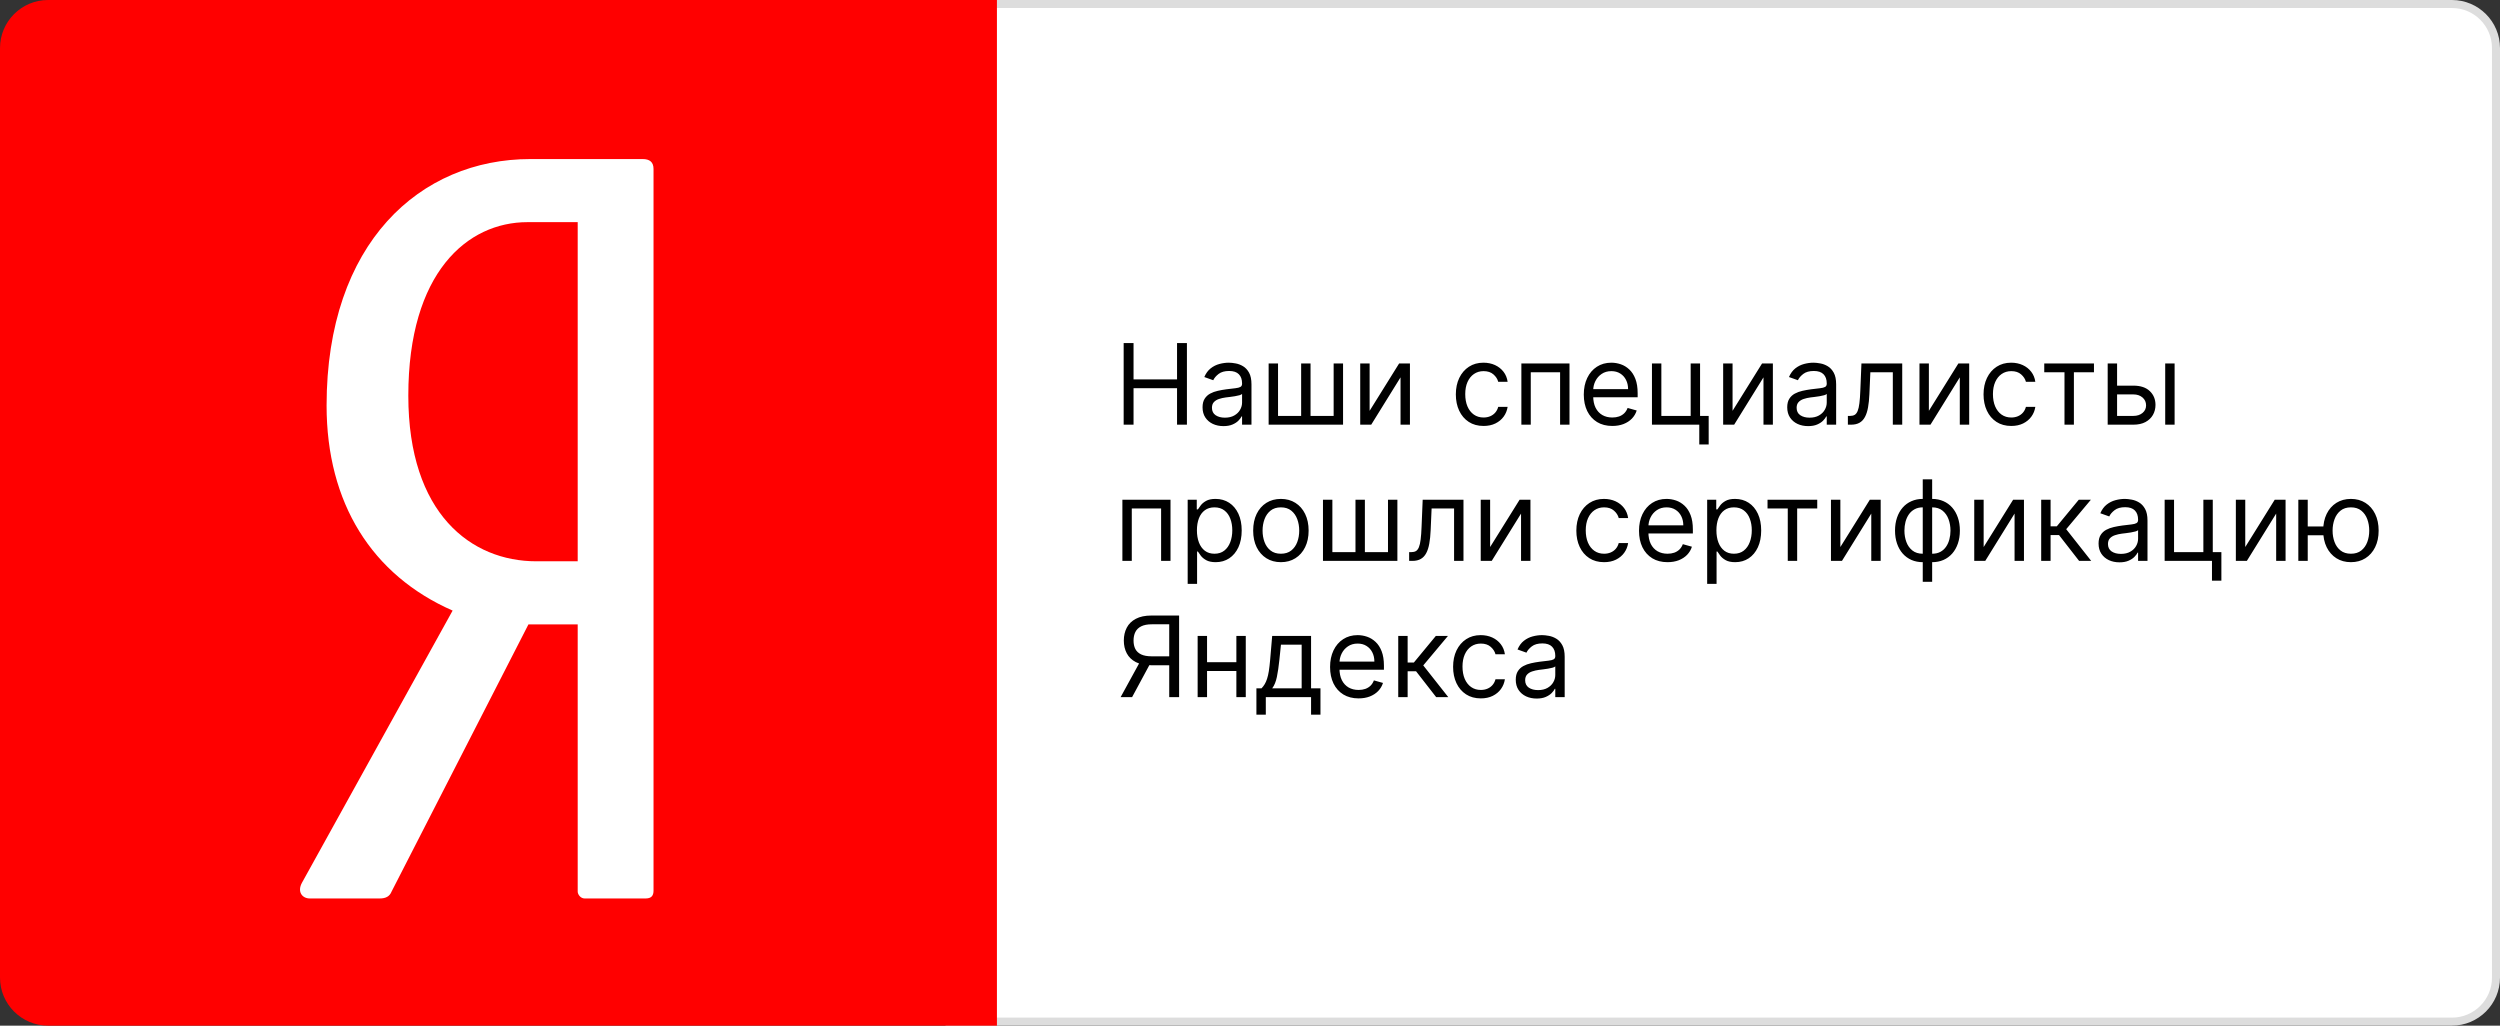
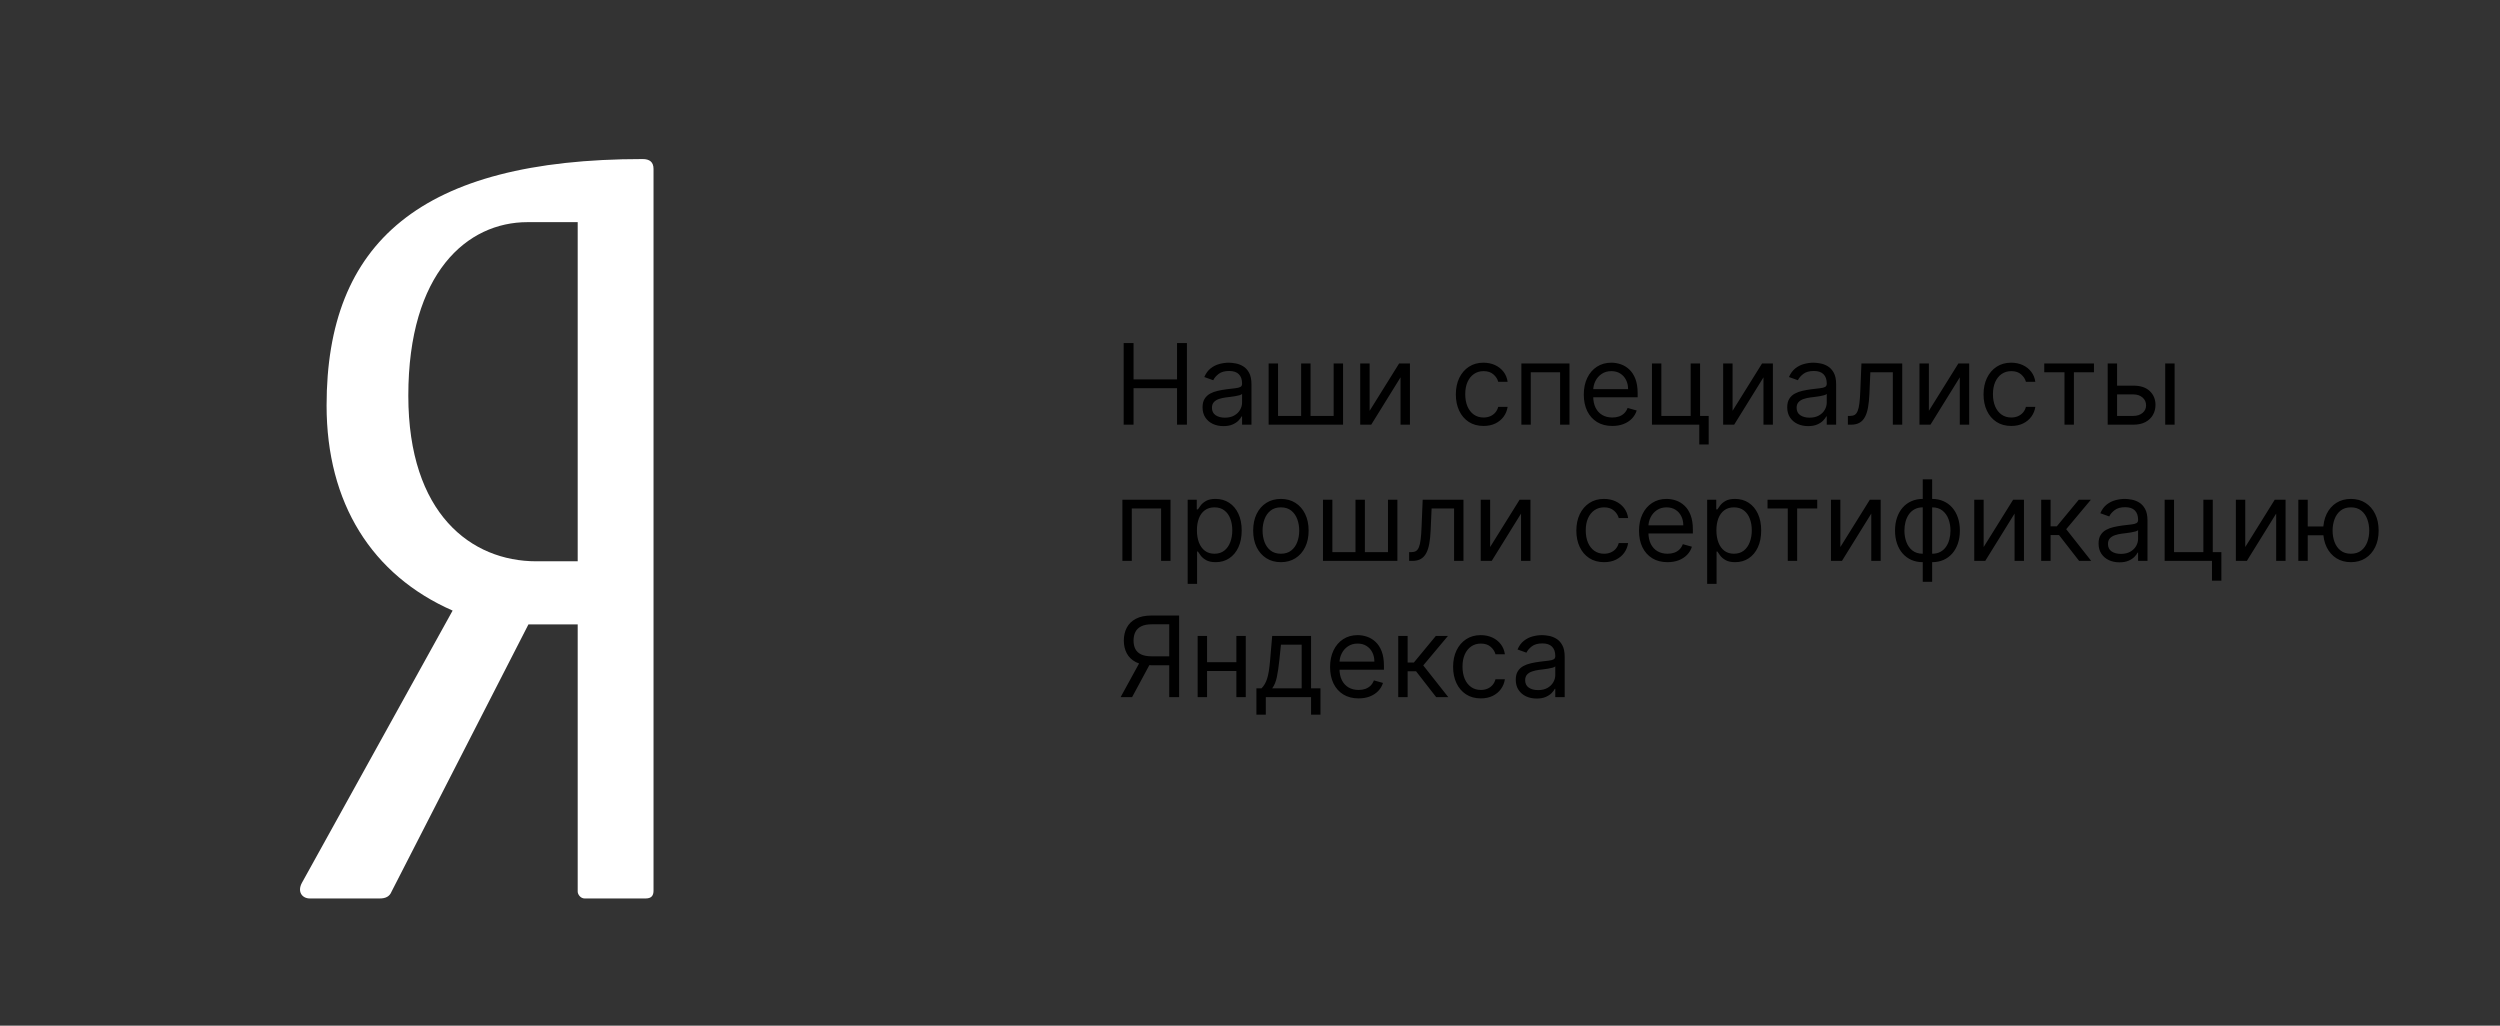
<svg xmlns="http://www.w3.org/2000/svg" width="312" height="128" viewBox="0 0 312 128" fill="none">
  <rect x="0" y="0" width="312" height="128" fill="#333333" stroke="none" />
  <g clip-path="url(#clip0_1114_2)">
-     <path d="M118.5 127.5V0.5H306C309.038 0.5 311.5 2.962 311.5 6V122C311.5 125.038 309.038 127.5 306 127.5H118.5Z" fill="white" stroke="#DDDDDD" />
-     <path d="M124.417 0H6C2.686 0 0 2.686 0 6V122C0 125.314 2.686 128 6 128H124.417V0Z" fill="#FF0000" />
-     <path d="M72.097 70.05H66.933C58.823 70.05 50.958 64.145 50.958 49.38C50.958 33.998 58.331 27.724 65.827 27.724H72.097V70.05ZM80.207 19.85H66.196C52.434 19.85 40.758 30.308 40.758 50.61C40.758 62.791 46.413 71.772 56.487 76.202L37.688 110.161C37.074 111.269 37.688 112.128 38.668 112.128H47.393C48.131 112.128 48.623 111.883 48.868 111.269L65.95 77.924H72.097V111.269C72.097 111.637 72.466 112.128 72.954 112.128H80.576C81.314 112.128 81.56 111.759 81.56 111.147V21.081C81.56 20.218 81.068 19.85 80.207 19.85Z" fill="white" />
+     <path d="M72.097 70.05H66.933C58.823 70.05 50.958 64.145 50.958 49.38C50.958 33.998 58.331 27.724 65.827 27.724H72.097V70.05ZM80.207 19.85C52.434 19.85 40.758 30.308 40.758 50.61C40.758 62.791 46.413 71.772 56.487 76.202L37.688 110.161C37.074 111.269 37.688 112.128 38.668 112.128H47.393C48.131 112.128 48.623 111.883 48.868 111.269L65.95 77.924H72.097V111.269C72.097 111.637 72.466 112.128 72.954 112.128H80.576C81.314 112.128 81.56 111.759 81.56 111.147V21.081C81.56 20.218 81.068 19.85 80.207 19.85Z" fill="white" />
    <path d="M140.233 53V42.818H141.466V47.352H146.895V42.818H148.128V53H146.895V48.446H141.466V53H140.233ZM152.684 53.179C152.2 53.179 151.761 53.088 151.367 52.906C150.972 52.72 150.659 52.453 150.427 52.105C150.195 51.754 150.079 51.33 150.079 50.832C150.079 50.395 150.165 50.04 150.338 49.769C150.51 49.493 150.74 49.278 151.029 49.122C151.317 48.966 151.635 48.85 151.983 48.774C152.335 48.695 152.688 48.632 153.042 48.585C153.506 48.526 153.882 48.481 154.171 48.451C154.462 48.418 154.675 48.363 154.807 48.287C154.943 48.211 155.011 48.078 155.011 47.889V47.849C155.011 47.359 154.877 46.978 154.608 46.706C154.343 46.434 153.94 46.298 153.4 46.298C152.84 46.298 152.401 46.421 152.083 46.666C151.765 46.911 151.541 47.173 151.412 47.452L150.298 47.054C150.497 46.59 150.762 46.229 151.093 45.97C151.428 45.708 151.793 45.526 152.187 45.423C152.585 45.317 152.976 45.264 153.36 45.264C153.606 45.264 153.887 45.294 154.206 45.354C154.527 45.41 154.837 45.528 155.135 45.707C155.437 45.886 155.687 46.156 155.886 46.517C156.085 46.878 156.184 47.362 156.184 47.969V53H155.011V51.966H154.951C154.872 52.132 154.739 52.309 154.554 52.498C154.368 52.687 154.121 52.847 153.813 52.98C153.505 53.113 153.128 53.179 152.684 53.179ZM152.863 52.125C153.327 52.125 153.718 52.034 154.037 51.852C154.358 51.669 154.6 51.434 154.762 51.146C154.928 50.857 155.011 50.554 155.011 50.236V49.162C154.961 49.222 154.852 49.276 154.683 49.326C154.517 49.372 154.325 49.414 154.106 49.45C153.891 49.483 153.68 49.513 153.475 49.54C153.273 49.563 153.109 49.583 152.983 49.599C152.678 49.639 152.393 49.704 152.127 49.793C151.866 49.88 151.654 50.01 151.491 50.186C151.332 50.358 151.252 50.594 151.252 50.892C151.252 51.3 151.403 51.608 151.705 51.817C152.01 52.022 152.396 52.125 152.863 52.125ZM158.326 45.364H159.499V51.906H162.383V45.364H163.556V51.906H166.439V45.364H167.613V53H158.326V45.364ZM170.929 51.27L174.608 45.364H175.96V53H174.787V47.094L171.128 53H169.756V45.364H170.929V51.27ZM185.149 53.159C184.433 53.159 183.816 52.99 183.299 52.652C182.782 52.314 182.385 51.848 182.106 51.255C181.828 50.662 181.689 49.984 181.689 49.222C181.689 48.446 181.831 47.762 182.116 47.168C182.404 46.572 182.806 46.106 183.319 45.771C183.836 45.433 184.44 45.264 185.129 45.264C185.666 45.264 186.15 45.364 186.581 45.562C187.011 45.761 187.364 46.04 187.64 46.398C187.915 46.756 188.085 47.173 188.152 47.651H186.978C186.889 47.303 186.69 46.994 186.382 46.726C186.077 46.454 185.666 46.318 185.149 46.318C184.691 46.318 184.29 46.438 183.946 46.676C183.604 46.911 183.337 47.245 183.145 47.675C182.956 48.103 182.862 48.605 182.862 49.182C182.862 49.772 182.955 50.285 183.14 50.723C183.329 51.16 183.594 51.5 183.936 51.742C184.28 51.984 184.685 52.105 185.149 52.105C185.454 52.105 185.73 52.052 185.979 51.946C186.228 51.84 186.438 51.688 186.61 51.489C186.783 51.29 186.905 51.051 186.978 50.773H188.152C188.085 51.224 187.921 51.63 187.659 51.991C187.401 52.349 187.058 52.634 186.63 52.846C186.206 53.055 185.712 53.159 185.149 53.159ZM189.867 53V45.364H195.873V53H194.699V46.457H191.04V53H189.867ZM201.217 53.159C200.481 53.159 199.846 52.997 199.313 52.672C198.783 52.344 198.373 51.886 198.085 51.3C197.8 50.71 197.657 50.024 197.657 49.242C197.657 48.459 197.8 47.77 198.085 47.173C198.373 46.573 198.774 46.106 199.288 45.771C199.805 45.433 200.408 45.264 201.098 45.264C201.495 45.264 201.888 45.331 202.276 45.463C202.664 45.596 203.017 45.811 203.335 46.109C203.653 46.404 203.907 46.795 204.096 47.283C204.284 47.77 204.379 48.37 204.379 49.082V49.58H198.493V48.565H203.186C203.186 48.135 203.1 47.75 202.927 47.412C202.758 47.074 202.516 46.807 202.201 46.611C201.89 46.416 201.522 46.318 201.098 46.318C200.63 46.318 200.226 46.434 199.885 46.666C199.547 46.895 199.286 47.193 199.104 47.561C198.922 47.929 198.831 48.323 198.831 48.744V49.42C198.831 49.997 198.93 50.486 199.129 50.887C199.331 51.285 199.611 51.588 199.969 51.797C200.327 52.002 200.743 52.105 201.217 52.105C201.525 52.105 201.804 52.062 202.052 51.976C202.304 51.886 202.521 51.754 202.703 51.578C202.886 51.399 203.027 51.177 203.126 50.912L204.26 51.23C204.14 51.615 203.94 51.953 203.658 52.244C203.376 52.533 203.028 52.758 202.614 52.92C202.2 53.08 201.734 53.159 201.217 53.159ZM212.169 45.364V51.906H213.243V55.466H212.07V53H206.164V45.364H207.337V51.906H210.996V45.364H212.169ZM216.224 51.27L219.903 45.364H221.255V53H220.082V47.094L216.423 53H215.05V45.364H216.224V51.27ZM225.651 53.179C225.167 53.179 224.728 53.088 224.334 52.906C223.939 52.72 223.626 52.453 223.394 52.105C223.162 51.754 223.046 51.33 223.046 50.832C223.046 50.395 223.132 50.04 223.305 49.769C223.477 49.493 223.707 49.278 223.996 49.122C224.284 48.966 224.602 48.85 224.95 48.774C225.301 48.695 225.654 48.632 226.009 48.585C226.473 48.526 226.849 48.481 227.138 48.451C227.429 48.418 227.641 48.363 227.774 48.287C227.91 48.211 227.978 48.078 227.978 47.889V47.849C227.978 47.359 227.844 46.978 227.575 46.706C227.31 46.434 226.907 46.298 226.367 46.298C225.807 46.298 225.368 46.421 225.05 46.666C224.731 46.911 224.508 47.173 224.378 47.452L223.265 47.054C223.464 46.59 223.729 46.229 224.06 45.97C224.395 45.708 224.76 45.526 225.154 45.423C225.552 45.317 225.943 45.264 226.327 45.264C226.573 45.264 226.854 45.294 227.172 45.354C227.494 45.41 227.804 45.528 228.102 45.707C228.404 45.886 228.654 46.156 228.853 46.517C229.052 46.878 229.151 47.362 229.151 47.969V53H227.978V51.966H227.918C227.839 52.132 227.706 52.309 227.52 52.498C227.335 52.687 227.088 52.847 226.78 52.98C226.471 53.113 226.095 53.179 225.651 53.179ZM225.83 52.125C226.294 52.125 226.685 52.034 227.003 51.852C227.325 51.669 227.567 51.434 227.729 51.146C227.895 50.857 227.978 50.554 227.978 50.236V49.162C227.928 49.222 227.819 49.276 227.65 49.326C227.484 49.372 227.292 49.414 227.073 49.45C226.858 49.483 226.647 49.513 226.442 49.54C226.239 49.563 226.075 49.583 225.949 49.599C225.644 49.639 225.359 49.704 225.094 49.793C224.832 49.88 224.62 50.01 224.458 50.186C224.299 50.358 224.219 50.594 224.219 50.892C224.219 51.3 224.37 51.608 224.672 51.817C224.977 52.022 225.363 52.125 225.83 52.125ZM230.616 53V51.906H230.895C231.124 51.906 231.314 51.861 231.467 51.772C231.619 51.679 231.742 51.519 231.835 51.29C231.931 51.058 232.004 50.736 232.053 50.325C232.106 49.911 232.144 49.384 232.168 48.744L232.307 45.364H237.398V53H236.224V46.457H233.42L233.301 49.182C233.275 49.808 233.218 50.36 233.132 50.837C233.049 51.311 232.922 51.709 232.749 52.031C232.58 52.352 232.355 52.594 232.073 52.756C231.791 52.919 231.438 53 231.014 53H230.616ZM240.724 51.27L244.403 45.364H245.755V53H244.582V47.094L240.923 53H239.55V45.364H240.724V51.27ZM251.006 53.159C250.29 53.159 249.674 52.99 249.157 52.652C248.64 52.314 248.242 51.848 247.964 51.255C247.685 50.662 247.546 49.984 247.546 49.222C247.546 48.446 247.689 47.762 247.974 47.168C248.262 46.572 248.663 46.106 249.177 45.771C249.694 45.433 250.297 45.264 250.986 45.264C251.523 45.264 252.007 45.364 252.438 45.562C252.869 45.761 253.222 46.04 253.497 46.398C253.772 46.756 253.943 47.173 254.009 47.651H252.836C252.746 47.303 252.547 46.994 252.239 46.726C251.934 46.454 251.523 46.318 251.006 46.318C250.549 46.318 250.148 46.438 249.803 46.676C249.462 46.911 249.195 47.245 249.003 47.675C248.814 48.103 248.719 48.605 248.719 49.182C248.719 49.772 248.812 50.285 248.998 50.723C249.187 51.16 249.452 51.5 249.793 51.742C250.138 51.984 250.542 52.105 251.006 52.105C251.311 52.105 251.588 52.052 251.836 51.946C252.085 51.84 252.296 51.688 252.468 51.489C252.64 51.29 252.763 51.051 252.836 50.773H254.009C253.943 51.224 253.779 51.63 253.517 51.991C253.258 52.349 252.915 52.634 252.488 52.846C252.064 53.055 251.57 53.159 251.006 53.159ZM255.123 46.457V45.364H261.327V46.457H258.822V53H257.648V46.457H255.123ZM264.053 48.128H266.24C267.135 48.128 267.82 48.355 268.294 48.809C268.768 49.263 269.005 49.838 269.005 50.534C269.005 50.992 268.899 51.407 268.686 51.782C268.474 52.153 268.163 52.45 267.752 52.672C267.341 52.891 266.837 53 266.24 53H263.039V45.364H264.212V51.906H266.24C266.704 51.906 267.086 51.784 267.384 51.538C267.682 51.293 267.831 50.978 267.831 50.594C267.831 50.189 267.682 49.86 267.384 49.604C267.086 49.349 266.704 49.222 266.24 49.222H264.053V48.128ZM270.218 53V45.364H271.391V53H270.218ZM140.074 70V62.364H146.08V70H144.906V63.457H141.247V70H140.074ZM148.222 72.864V62.364H149.356V63.577H149.495C149.581 63.444 149.701 63.275 149.853 63.07C150.009 62.861 150.231 62.675 150.519 62.513C150.811 62.347 151.205 62.264 151.702 62.264C152.345 62.264 152.912 62.425 153.403 62.746C153.893 63.068 154.276 63.524 154.551 64.114C154.826 64.704 154.964 65.4 154.964 66.202C154.964 67.01 154.826 67.711 154.551 68.305C154.276 68.895 153.895 69.352 153.408 69.677C152.92 69.998 152.359 70.159 151.722 70.159C151.232 70.159 150.839 70.078 150.544 69.915C150.249 69.75 150.022 69.562 149.863 69.354C149.704 69.142 149.581 68.966 149.495 68.827H149.396V72.864H148.222ZM149.376 66.182C149.376 66.758 149.46 67.267 149.629 67.708C149.798 68.146 150.045 68.489 150.37 68.737C150.695 68.983 151.093 69.105 151.563 69.105C152.054 69.105 152.463 68.976 152.791 68.717C153.123 68.456 153.371 68.104 153.537 67.663C153.706 67.219 153.79 66.725 153.79 66.182C153.79 65.645 153.708 65.161 153.542 64.73C153.379 64.296 153.133 63.953 152.801 63.701C152.473 63.446 152.06 63.318 151.563 63.318C151.086 63.318 150.685 63.439 150.36 63.681C150.035 63.92 149.79 64.254 149.624 64.685C149.459 65.113 149.376 65.612 149.376 66.182ZM159.856 70.159C159.166 70.159 158.562 69.995 158.041 69.667C157.524 69.339 157.12 68.88 156.828 68.29C156.54 67.7 156.396 67.01 156.396 66.222C156.396 65.426 156.54 64.732 156.828 64.138C157.12 63.545 157.524 63.084 158.041 62.756C158.562 62.428 159.166 62.264 159.856 62.264C160.545 62.264 161.148 62.428 161.665 62.756C162.186 63.084 162.59 63.545 162.879 64.138C163.17 64.732 163.316 65.426 163.316 66.222C163.316 67.01 163.17 67.7 162.879 68.29C162.59 68.88 162.186 69.339 161.665 69.667C161.148 69.995 160.545 70.159 159.856 70.159ZM159.856 69.105C160.379 69.105 160.81 68.971 161.148 68.702C161.487 68.434 161.737 68.081 161.899 67.644C162.062 67.206 162.143 66.732 162.143 66.222C162.143 65.711 162.062 65.236 161.899 64.795C161.737 64.354 161.487 63.998 161.148 63.726C160.81 63.454 160.379 63.318 159.856 63.318C159.332 63.318 158.901 63.454 158.563 63.726C158.225 63.998 157.975 64.354 157.812 64.795C157.65 65.236 157.569 65.711 157.569 66.222C157.569 66.732 157.65 67.206 157.812 67.644C157.975 68.081 158.225 68.434 158.563 68.702C158.901 68.971 159.332 69.105 159.856 69.105ZM165.107 62.364H166.28V68.906H169.164V62.364H170.337V68.906H173.221V62.364H174.394V70H165.107V62.364ZM175.861 70V68.906H176.139C176.368 68.906 176.558 68.862 176.711 68.772C176.863 68.679 176.986 68.519 177.079 68.29C177.175 68.058 177.248 67.736 177.297 67.325C177.35 66.911 177.389 66.384 177.412 65.744L177.551 62.364H182.642V70H181.469V63.457H178.665L178.545 66.182C178.519 66.808 178.462 67.36 178.376 67.837C178.293 68.311 178.166 68.709 177.993 69.031C177.824 69.352 177.599 69.594 177.317 69.756C177.036 69.919 176.683 70 176.258 70H175.861ZM185.968 68.27L189.647 62.364H190.999V70H189.826V64.094L186.167 70H184.795V62.364H185.968V68.27ZM200.188 70.159C199.472 70.159 198.855 69.99 198.338 69.652C197.821 69.314 197.424 68.848 197.145 68.255C196.867 67.662 196.728 66.984 196.728 66.222C196.728 65.446 196.87 64.762 197.155 64.168C197.444 63.572 197.845 63.106 198.358 62.771C198.875 62.433 199.479 62.264 200.168 62.264C200.705 62.264 201.189 62.364 201.62 62.562C202.051 62.761 202.404 63.04 202.679 63.398C202.954 63.756 203.124 64.173 203.191 64.651H202.017C201.928 64.303 201.729 63.994 201.421 63.726C201.116 63.454 200.705 63.318 200.188 63.318C199.73 63.318 199.329 63.438 198.985 63.676C198.643 63.911 198.377 64.245 198.184 64.675C197.995 65.103 197.901 65.605 197.901 66.182C197.901 66.772 197.994 67.285 198.179 67.723C198.368 68.16 198.633 68.5 198.975 68.742C199.319 68.984 199.724 69.105 200.188 69.105C200.493 69.105 200.77 69.052 201.018 68.946C201.267 68.84 201.477 68.688 201.65 68.489C201.822 68.29 201.944 68.051 202.017 67.773H203.191C203.124 68.224 202.96 68.629 202.699 68.991C202.44 69.349 202.097 69.634 201.669 69.846C201.245 70.055 200.751 70.159 200.188 70.159ZM208.108 70.159C207.372 70.159 206.737 69.997 206.203 69.672C205.673 69.344 205.264 68.886 204.975 68.3C204.69 67.71 204.548 67.024 204.548 66.242C204.548 65.459 204.69 64.77 204.975 64.173C205.264 63.573 205.665 63.106 206.179 62.771C206.696 62.433 207.299 62.264 207.988 62.264C208.386 62.264 208.779 62.331 209.167 62.463C209.554 62.596 209.907 62.811 210.225 63.109C210.544 63.404 210.797 63.795 210.986 64.283C211.175 64.77 211.27 65.37 211.27 66.082V66.579H205.383V65.565H210.076C210.076 65.135 209.99 64.75 209.818 64.412C209.649 64.074 209.407 63.807 209.092 63.611C208.78 63.416 208.413 63.318 207.988 63.318C207.521 63.318 207.117 63.434 206.775 63.666C206.437 63.895 206.177 64.193 205.995 64.561C205.812 64.929 205.721 65.323 205.721 65.744V66.421C205.721 66.997 205.821 67.486 206.02 67.887C206.222 68.285 206.502 68.588 206.86 68.797C207.218 69.002 207.634 69.105 208.108 69.105C208.416 69.105 208.694 69.062 208.943 68.976C209.195 68.886 209.412 68.754 209.594 68.578C209.776 68.399 209.917 68.177 210.017 67.912L211.15 68.23C211.031 68.615 210.83 68.953 210.549 69.244C210.267 69.533 209.919 69.758 209.505 69.921C209.09 70.079 208.625 70.159 208.108 70.159ZM213.054 72.864V62.364H214.188V63.577H214.327C214.413 63.444 214.533 63.275 214.685 63.07C214.841 62.861 215.063 62.675 215.351 62.513C215.643 62.347 216.037 62.264 216.534 62.264C217.177 62.264 217.744 62.425 218.235 62.746C218.725 63.068 219.108 63.524 219.383 64.114C219.658 64.704 219.796 65.4 219.796 66.202C219.796 67.01 219.658 67.711 219.383 68.305C219.108 68.895 218.727 69.352 218.24 69.677C217.752 69.998 217.191 70.159 216.554 70.159C216.064 70.159 215.671 70.078 215.376 69.915C215.081 69.75 214.854 69.562 214.695 69.354C214.536 69.142 214.413 68.966 214.327 68.827H214.228V72.864H213.054ZM214.208 66.182C214.208 66.758 214.292 67.267 214.461 67.708C214.63 68.146 214.877 68.489 215.202 68.737C215.527 68.983 215.925 69.105 216.395 69.105C216.886 69.105 217.295 68.976 217.623 68.717C217.955 68.456 218.203 68.104 218.369 67.663C218.538 67.219 218.623 66.725 218.623 66.182C218.623 65.645 218.54 65.161 218.374 64.73C218.212 64.296 217.965 63.953 217.633 63.701C217.305 63.446 216.892 63.318 216.395 63.318C215.918 63.318 215.517 63.439 215.192 63.681C214.867 63.92 214.622 64.254 214.456 64.685C214.291 65.113 214.208 65.612 214.208 66.182ZM220.588 63.457V62.364H226.792V63.457H224.286V70H223.113V63.457H220.588ZM229.677 68.27L233.356 62.364H234.708V70H233.535V64.094L229.876 70H228.504V62.364H229.677V68.27ZM239.959 72.605V59.818H241.133V72.605H239.959ZM239.959 70.159C239.442 70.159 238.972 70.066 238.547 69.881C238.123 69.692 237.759 69.425 237.454 69.08C237.149 68.732 236.913 68.316 236.748 67.832C236.582 67.349 236.499 66.812 236.499 66.222C236.499 65.625 236.582 65.085 236.748 64.601C236.913 64.114 237.149 63.696 237.454 63.348C237.759 63 238.123 62.733 238.547 62.548C238.972 62.359 239.442 62.264 239.959 62.264H240.317V70.159H239.959ZM239.959 69.105H240.158V63.318H239.959C239.568 63.318 239.229 63.398 238.94 63.557C238.652 63.713 238.413 63.926 238.224 64.198C238.039 64.467 237.899 64.775 237.807 65.123C237.717 65.471 237.672 65.837 237.672 66.222C237.672 66.732 237.754 67.206 237.916 67.644C238.078 68.081 238.329 68.434 238.667 68.702C239.005 68.971 239.436 69.105 239.959 69.105ZM241.133 70.159H240.775V62.264H241.133C241.65 62.264 242.12 62.359 242.545 62.548C242.969 62.733 243.333 63 243.638 63.348C243.943 63.696 244.179 64.114 244.344 64.601C244.51 65.085 244.593 65.625 244.593 66.222C244.593 66.812 244.51 67.349 244.344 67.832C244.179 68.316 243.943 68.732 243.638 69.08C243.333 69.425 242.969 69.692 242.545 69.881C242.12 70.066 241.65 70.159 241.133 70.159ZM241.133 69.105C241.527 69.105 241.867 69.029 242.152 68.876C242.44 68.721 242.677 68.508 242.863 68.24C243.052 67.968 243.191 67.66 243.28 67.315C243.373 66.967 243.42 66.603 243.42 66.222C243.42 65.711 243.338 65.236 243.176 64.795C243.014 64.354 242.763 63.998 242.425 63.726C242.087 63.454 241.656 63.318 241.133 63.318H240.934V69.105H241.133ZM247.56 68.27L251.239 62.364H252.591V70H251.418V64.094L247.759 70H246.386V62.364H247.56V68.27ZM254.74 70V62.364H255.913V65.685H256.689L259.433 62.364H260.944L257.862 66.043L260.984 70H259.473L256.967 66.778H255.913V70H254.74ZM264.507 70.179C264.023 70.179 263.584 70.088 263.189 69.906C262.795 69.72 262.481 69.453 262.249 69.105C262.017 68.754 261.901 68.329 261.901 67.832C261.901 67.395 261.988 67.04 262.16 66.769C262.332 66.493 262.563 66.278 262.851 66.122C263.139 65.966 263.458 65.85 263.806 65.774C264.157 65.695 264.51 65.632 264.865 65.585C265.329 65.526 265.705 65.481 265.993 65.451C266.285 65.418 266.497 65.363 266.629 65.287C266.765 65.211 266.833 65.078 266.833 64.889V64.849C266.833 64.359 266.699 63.978 266.431 63.706C266.165 63.434 265.763 63.298 265.222 63.298C264.662 63.298 264.223 63.421 263.905 63.666C263.587 63.911 263.363 64.173 263.234 64.452L262.12 64.054C262.319 63.59 262.584 63.229 262.916 62.97C263.25 62.708 263.615 62.526 264.009 62.423C264.407 62.317 264.798 62.264 265.183 62.264C265.428 62.264 265.71 62.294 266.028 62.354C266.349 62.41 266.659 62.528 266.958 62.707C267.259 62.886 267.509 63.156 267.708 63.517C267.907 63.878 268.007 64.362 268.007 64.969V70H266.833V68.966H266.774C266.694 69.132 266.561 69.309 266.376 69.498C266.19 69.687 265.943 69.847 265.635 69.98C265.327 70.113 264.951 70.179 264.507 70.179ZM264.686 69.125C265.15 69.125 265.541 69.034 265.859 68.852C266.18 68.669 266.422 68.434 266.585 68.146C266.75 67.857 266.833 67.554 266.833 67.236V66.162C266.784 66.222 266.674 66.276 266.505 66.326C266.339 66.372 266.147 66.414 265.928 66.45C265.713 66.483 265.503 66.513 265.297 66.54C265.095 66.563 264.931 66.583 264.805 66.599C264.5 66.639 264.215 66.704 263.95 66.793C263.688 66.879 263.476 67.01 263.313 67.186C263.154 67.358 263.075 67.594 263.075 67.892C263.075 68.3 263.226 68.608 263.527 68.817C263.832 69.022 264.218 69.125 264.686 69.125ZM276.154 62.364V68.906H277.228V72.466H276.054V70H270.148V62.364H271.321V68.906H274.98V62.364H276.154ZM280.208 68.27L283.887 62.364H285.239V70H284.066V64.094L280.407 70H279.035V62.364H280.208V68.27ZM291.047 65.704V66.798H287.01V65.704H291.047ZM288.005 62.364V70H286.831V62.364H288.005ZM293.394 70.159C292.705 70.159 292.1 69.995 291.579 69.667C291.062 69.339 290.658 68.88 290.366 68.29C290.078 67.7 289.934 67.01 289.934 66.222C289.934 65.426 290.078 64.732 290.366 64.138C290.658 63.545 291.062 63.084 291.579 62.756C292.1 62.428 292.705 62.264 293.394 62.264C294.083 62.264 294.687 62.428 295.204 62.756C295.724 63.084 296.128 63.545 296.417 64.138C296.708 64.732 296.854 65.426 296.854 66.222C296.854 67.01 296.708 67.7 296.417 68.29C296.128 68.88 295.724 69.339 295.204 69.667C294.687 69.995 294.083 70.159 293.394 70.159ZM293.394 69.105C293.918 69.105 294.349 68.971 294.687 68.702C295.025 68.434 295.275 68.081 295.437 67.644C295.6 67.206 295.681 66.732 295.681 66.222C295.681 65.711 295.6 65.236 295.437 64.795C295.275 64.354 295.025 63.998 294.687 63.726C294.349 63.454 293.918 63.318 293.394 63.318C292.87 63.318 292.439 63.454 292.101 63.726C291.763 63.998 291.513 64.354 291.351 64.795C291.188 65.236 291.107 65.711 291.107 66.222C291.107 66.732 291.188 67.206 291.351 67.644C291.513 68.081 291.763 68.434 292.101 68.702C292.439 68.971 292.87 69.105 293.394 69.105ZM147.153 87H145.92V77.912H143.753C143.203 77.912 142.76 77.996 142.425 78.165C142.091 78.331 141.847 78.567 141.695 78.871C141.542 79.176 141.466 79.533 141.466 79.94C141.466 80.348 141.54 80.699 141.69 80.994C141.842 81.286 142.084 81.511 142.415 81.671C142.75 81.829 143.189 81.909 143.733 81.909H146.477V83.023H143.693C142.904 83.023 142.256 82.892 141.749 82.63C141.242 82.365 140.866 82 140.621 81.536C140.375 81.072 140.253 80.54 140.253 79.94C140.253 79.34 140.375 78.805 140.621 78.335C140.866 77.864 141.244 77.494 141.754 77.226C142.265 76.954 142.918 76.818 143.713 76.818H147.153V87ZM142.361 82.426H143.753L141.287 87H139.855L142.361 82.426ZM154.577 82.645V83.739H150.361V82.645H154.577ZM150.64 79.364V87H149.466V79.364H150.64ZM155.472 79.364V87H154.299V79.364H155.472ZM156.8 89.188V85.906H157.436C157.592 85.744 157.726 85.568 157.839 85.379C157.951 85.19 158.049 84.967 158.132 84.708C158.218 84.446 158.291 84.128 158.351 83.754C158.41 83.376 158.463 82.92 158.51 82.386L158.768 79.364H163.621V85.906H164.794V89.188H163.621V87H157.973V89.188H156.8ZM158.768 85.906H162.447V80.457H159.862L159.663 82.386C159.58 83.185 159.478 83.883 159.355 84.479C159.232 85.076 159.037 85.552 158.768 85.906ZM169.553 87.159C168.817 87.159 168.182 86.997 167.649 86.672C167.118 86.344 166.709 85.886 166.421 85.3C166.136 84.71 165.993 84.024 165.993 83.242C165.993 82.459 166.136 81.77 166.421 81.173C166.709 80.573 167.11 80.106 167.624 79.771C168.141 79.433 168.744 79.264 169.434 79.264C169.831 79.264 170.224 79.331 170.612 79.463C171 79.596 171.353 79.811 171.671 80.109C171.989 80.404 172.243 80.796 172.431 81.283C172.62 81.77 172.715 82.37 172.715 83.082V83.579H166.828V82.565H171.522C171.522 82.135 171.435 81.75 171.263 81.412C171.094 81.074 170.852 80.807 170.537 80.612C170.226 80.416 169.858 80.318 169.434 80.318C168.966 80.318 168.562 80.434 168.221 80.666C167.882 80.895 167.622 81.193 167.44 81.561C167.258 81.929 167.167 82.323 167.167 82.744V83.421C167.167 83.997 167.266 84.486 167.465 84.887C167.667 85.285 167.947 85.588 168.305 85.797C168.663 86.002 169.079 86.105 169.553 86.105C169.861 86.105 170.14 86.062 170.388 85.976C170.64 85.886 170.857 85.754 171.039 85.578C171.222 85.399 171.363 85.177 171.462 84.912L172.596 85.23C172.476 85.615 172.276 85.953 171.994 86.244C171.712 86.533 171.364 86.758 170.95 86.921C170.536 87.079 170.07 87.159 169.553 87.159ZM174.5 87V79.364H175.673V82.685H176.449L179.193 79.364H180.704L177.622 83.043L180.744 87H179.233L176.727 83.778H175.673V87H174.5ZM184.807 87.159C184.091 87.159 183.475 86.99 182.958 86.652C182.441 86.314 182.043 85.848 181.764 85.255C181.486 84.662 181.347 83.984 181.347 83.222C181.347 82.446 181.489 81.762 181.774 81.168C182.063 80.572 182.464 80.106 182.977 79.771C183.494 79.433 184.098 79.264 184.787 79.264C185.324 79.264 185.808 79.364 186.239 79.562C186.67 79.761 187.023 80.04 187.298 80.398C187.573 80.756 187.744 81.173 187.81 81.651H186.637C186.547 81.303 186.348 80.994 186.04 80.726C185.735 80.454 185.324 80.318 184.807 80.318C184.35 80.318 183.949 80.438 183.604 80.676C183.262 80.912 182.996 81.245 182.803 81.675C182.615 82.103 182.52 82.605 182.52 83.182C182.52 83.772 182.613 84.285 182.798 84.723C182.987 85.16 183.253 85.5 183.594 85.742C183.939 85.984 184.343 86.105 184.807 86.105C185.112 86.105 185.389 86.052 185.637 85.946C185.886 85.84 186.096 85.688 186.269 85.489C186.441 85.29 186.564 85.051 186.637 84.773H187.81C187.744 85.224 187.579 85.629 187.318 85.991C187.059 86.349 186.716 86.634 186.289 86.846C185.864 87.055 185.37 87.159 184.807 87.159ZM191.772 87.179C191.288 87.179 190.849 87.088 190.455 86.906C190.06 86.72 189.747 86.453 189.515 86.105C189.283 85.754 189.167 85.329 189.167 84.832C189.167 84.395 189.253 84.04 189.426 83.769C189.598 83.493 189.828 83.278 190.117 83.122C190.405 82.966 190.723 82.85 191.071 82.774C191.423 82.695 191.776 82.632 192.13 82.585C192.594 82.526 192.97 82.481 193.259 82.451C193.55 82.418 193.762 82.363 193.895 82.287C194.031 82.211 194.099 82.078 194.099 81.889V81.849C194.099 81.359 193.965 80.978 193.696 80.706C193.431 80.434 193.028 80.298 192.488 80.298C191.928 80.298 191.489 80.421 191.171 80.666C190.852 80.912 190.629 81.173 190.499 81.452L189.386 81.054C189.585 80.59 189.85 80.229 190.181 79.97C190.516 79.708 190.881 79.526 191.275 79.423C191.673 79.317 192.064 79.264 192.448 79.264C192.694 79.264 192.975 79.294 193.294 79.354C193.615 79.41 193.925 79.528 194.223 79.707C194.525 79.886 194.775 80.156 194.974 80.517C195.173 80.878 195.272 81.362 195.272 81.969V87H194.099V85.966H194.039C193.96 86.132 193.827 86.309 193.642 86.498C193.456 86.687 193.209 86.847 192.901 86.98C192.593 87.113 192.216 87.179 191.772 87.179ZM191.951 86.125C192.415 86.125 192.806 86.034 193.124 85.852C193.446 85.669 193.688 85.434 193.85 85.146C194.016 84.857 194.099 84.554 194.099 84.236V83.162C194.049 83.222 193.94 83.276 193.771 83.326C193.605 83.372 193.413 83.414 193.194 83.45C192.979 83.483 192.768 83.513 192.563 83.54C192.36 83.563 192.196 83.583 192.07 83.599C191.766 83.639 191.481 83.704 191.215 83.793C190.954 83.879 190.741 84.01 190.579 84.186C190.42 84.358 190.34 84.594 190.34 84.892C190.34 85.3 190.491 85.608 190.793 85.817C191.098 86.022 191.484 86.125 191.951 86.125Z" fill="black" />
  </g>
  <defs>
    <clipPath id="clip0_1114_2">
      <rect width="312" height="128" fill="white" />
    </clipPath>
  </defs>
</svg>